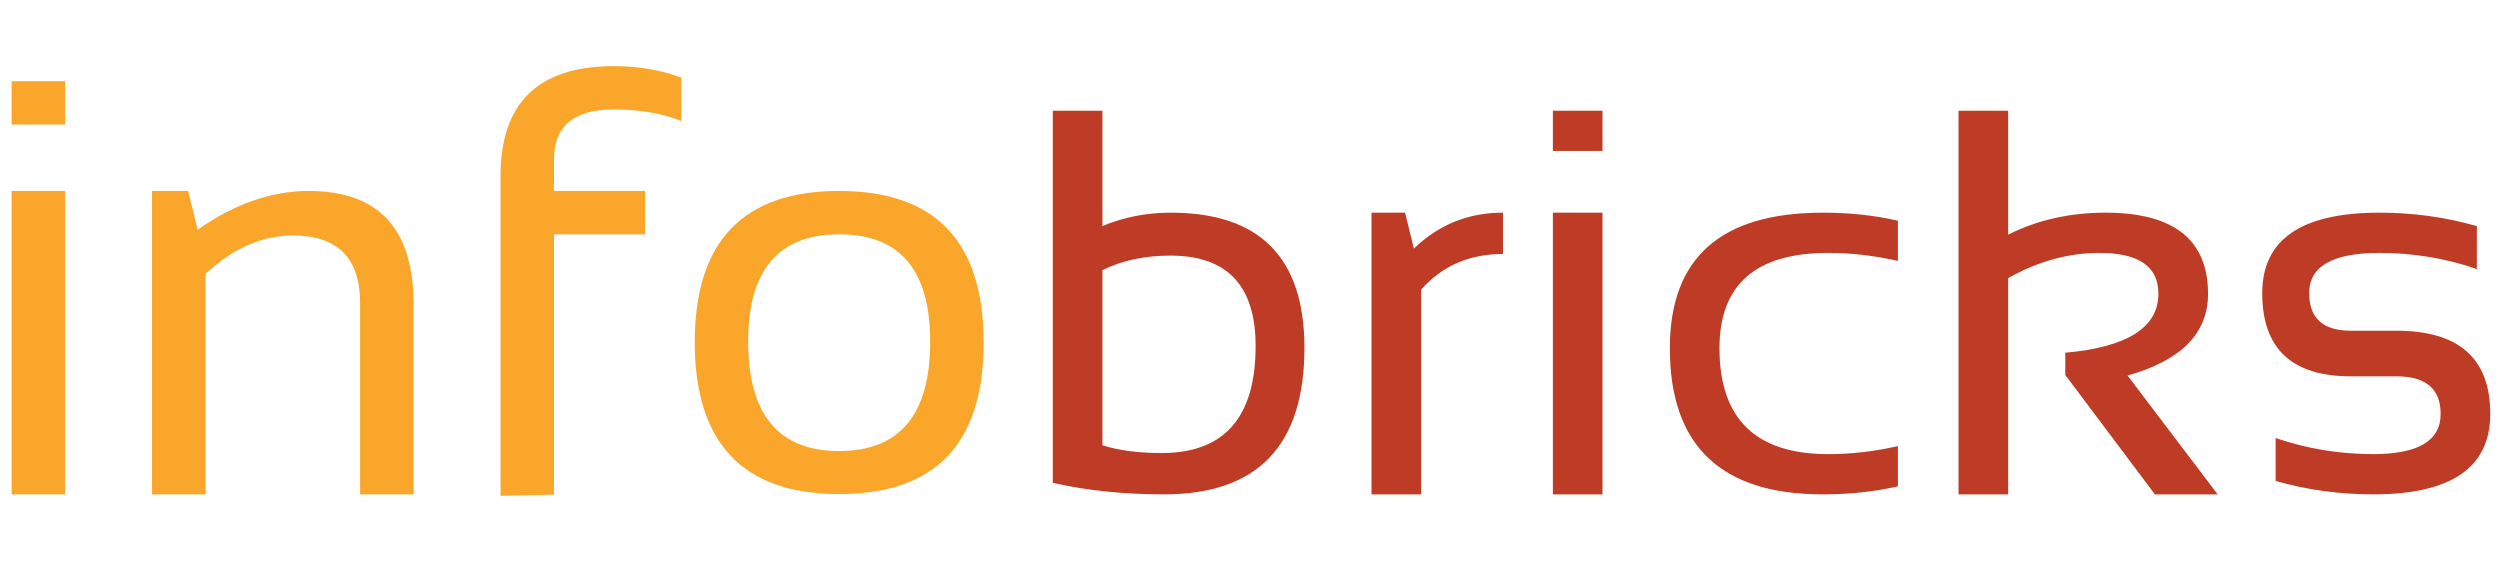
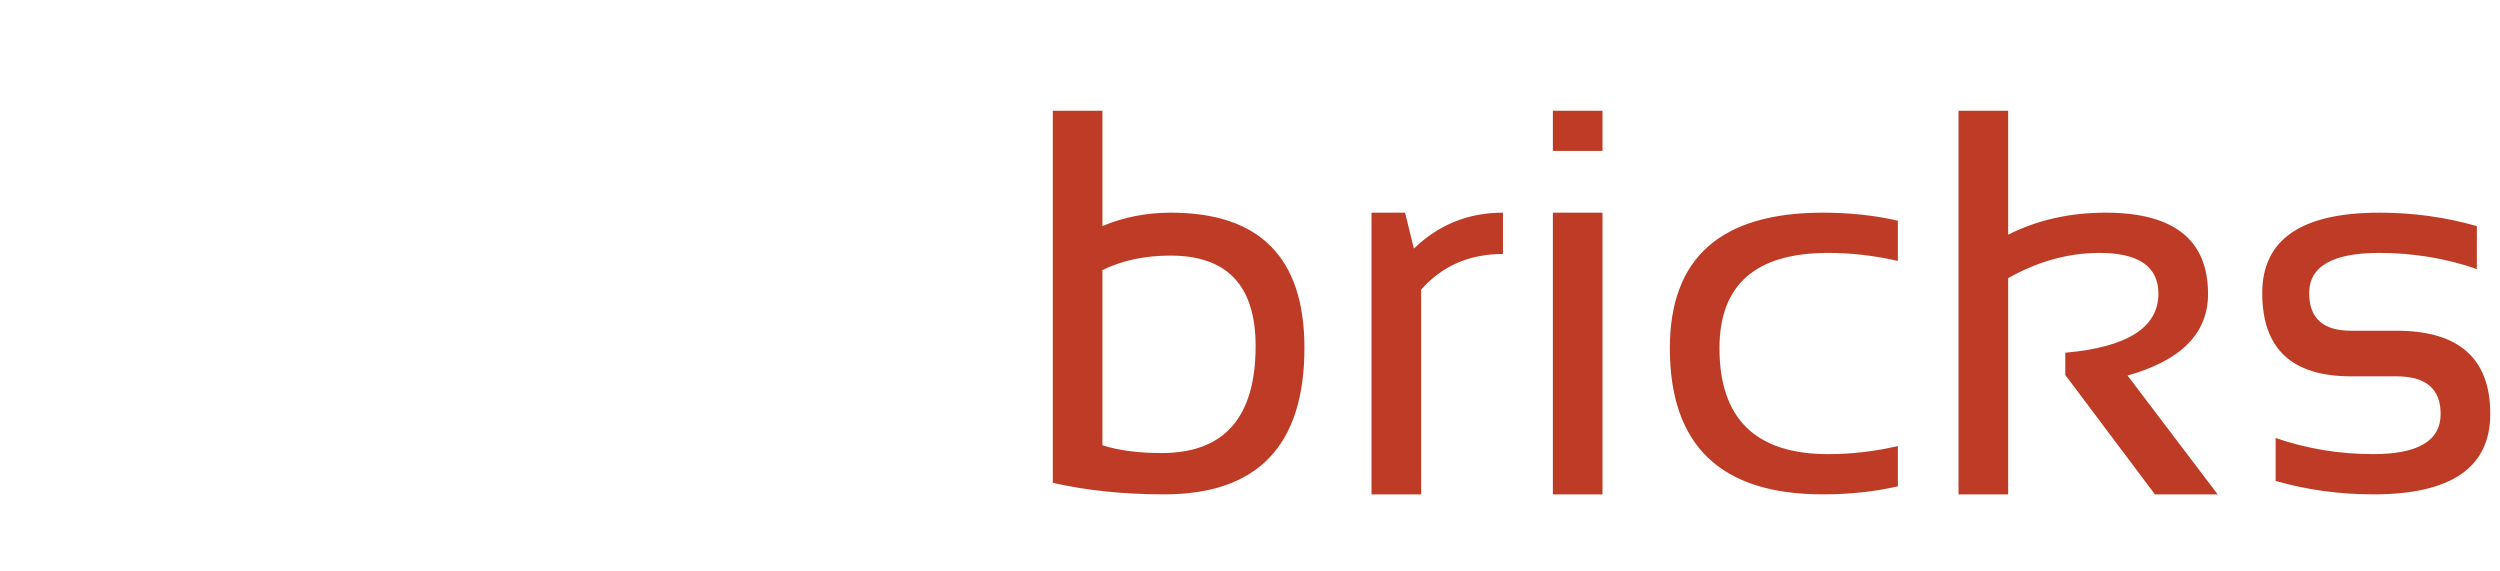
<svg xmlns="http://www.w3.org/2000/svg" width="140" height="32" viewBox="0 0 182 32" fill="none">
-   <path d="M4.737 1.109V4.264H0.845V1.109H4.737ZM4.737 9.102V31.19H0.845V9.102H4.737ZM11.069 31.19V9.102H13.698L14.392 11.921C17.071 10.042 19.764 9.102 22.47 9.102C27.561 9.102 30.106 11.844 30.106 17.327V31.19H26.215V17.264C26.215 13.983 24.581 12.342 21.313 12.342C19.083 12.342 16.966 13.274 14.96 15.14V31.19H11.069ZM36.438 31.295V8.03C36.438 2.686 39.187 0.015 44.684 0.015C46.493 0.015 48.134 0.295 49.606 0.856V4.012C48.218 3.451 46.57 3.17 44.663 3.17C41.774 3.17 40.33 4.383 40.33 6.81V9.102H46.956V12.258H40.33V31.211L36.438 31.295ZM61.092 28.035C65.509 28.035 67.718 25.377 67.718 20.062C67.718 14.859 65.509 12.258 61.092 12.258C56.674 12.258 54.466 14.859 54.466 20.062C54.466 25.377 56.674 28.035 61.092 28.035ZM50.574 20.146C50.574 12.784 54.08 9.102 61.092 9.102C68.104 9.102 71.61 12.784 71.61 20.146C71.61 27.495 68.104 31.169 61.092 31.169C54.108 31.169 50.602 27.495 50.574 20.146Z" fill="#FAA62B" />
  <path d="M80.256 27.616C81.441 27.993 82.88 28.182 84.573 28.182C89.13 28.182 91.409 25.584 91.409 20.389C91.409 16.001 89.345 13.807 85.217 13.807C83.342 13.807 81.689 14.159 80.256 14.862V27.616ZM76.643 3.26H80.256V11.659C81.806 11.008 83.466 10.682 85.237 10.682C91.721 10.682 94.963 13.963 94.963 20.526C94.963 27.635 91.558 31.19 84.749 31.19C81.806 31.19 79.104 30.91 76.643 30.35V3.26ZM99.846 31.19V10.682H102.288L102.932 13.299C104.729 11.555 106.89 10.682 109.416 10.682V13.69C106.969 13.69 104.983 14.556 103.459 16.288V31.19H99.846ZM116.663 3.26V6.19H113.049V3.26H116.663ZM116.663 10.682V31.19H113.049V10.682H116.663ZM138.166 30.604C136.474 30.995 134.651 31.19 132.698 31.19C125.276 31.19 121.565 27.642 121.565 20.546C121.565 13.97 125.276 10.682 132.698 10.682C134.651 10.682 136.474 10.877 138.166 11.268V14.198C136.474 13.807 134.781 13.612 133.088 13.612C127.815 13.612 125.178 15.923 125.178 20.546C125.178 25.689 127.815 28.26 133.088 28.26C134.781 28.26 136.474 28.065 138.166 27.674V30.604ZM142.581 31.19V3.26H146.194V12.284C148.316 11.216 150.679 10.682 153.284 10.682C158.258 10.682 160.745 12.655 160.745 16.6C160.745 19.465 158.791 21.444 154.885 22.538L161.448 31.19H156.877L150.354 22.499V20.878C154.872 20.474 157.131 19.042 157.131 16.581C157.131 14.601 155.699 13.612 152.834 13.612C150.582 13.612 148.368 14.224 146.194 15.448V31.19H142.581ZM165.666 30.213V27.088C167.945 27.87 170.315 28.26 172.776 28.26C176.044 28.26 177.678 27.284 177.678 25.331C177.678 23.508 176.604 22.596 174.456 22.596H171.135C166.838 22.596 164.69 20.578 164.69 16.542C164.69 12.635 167.535 10.682 173.225 10.682C175.673 10.682 178.036 11.008 180.315 11.659V14.784C178.036 14.002 175.673 13.612 173.225 13.612C169.814 13.612 168.108 14.588 168.108 16.542C168.108 18.364 169.117 19.276 171.135 19.276H174.456C179.013 19.276 181.291 21.294 181.291 25.331C181.291 29.237 178.453 31.19 172.776 31.19C170.315 31.19 167.945 30.864 165.666 30.213Z" fill="#BE3C26" />
</svg>